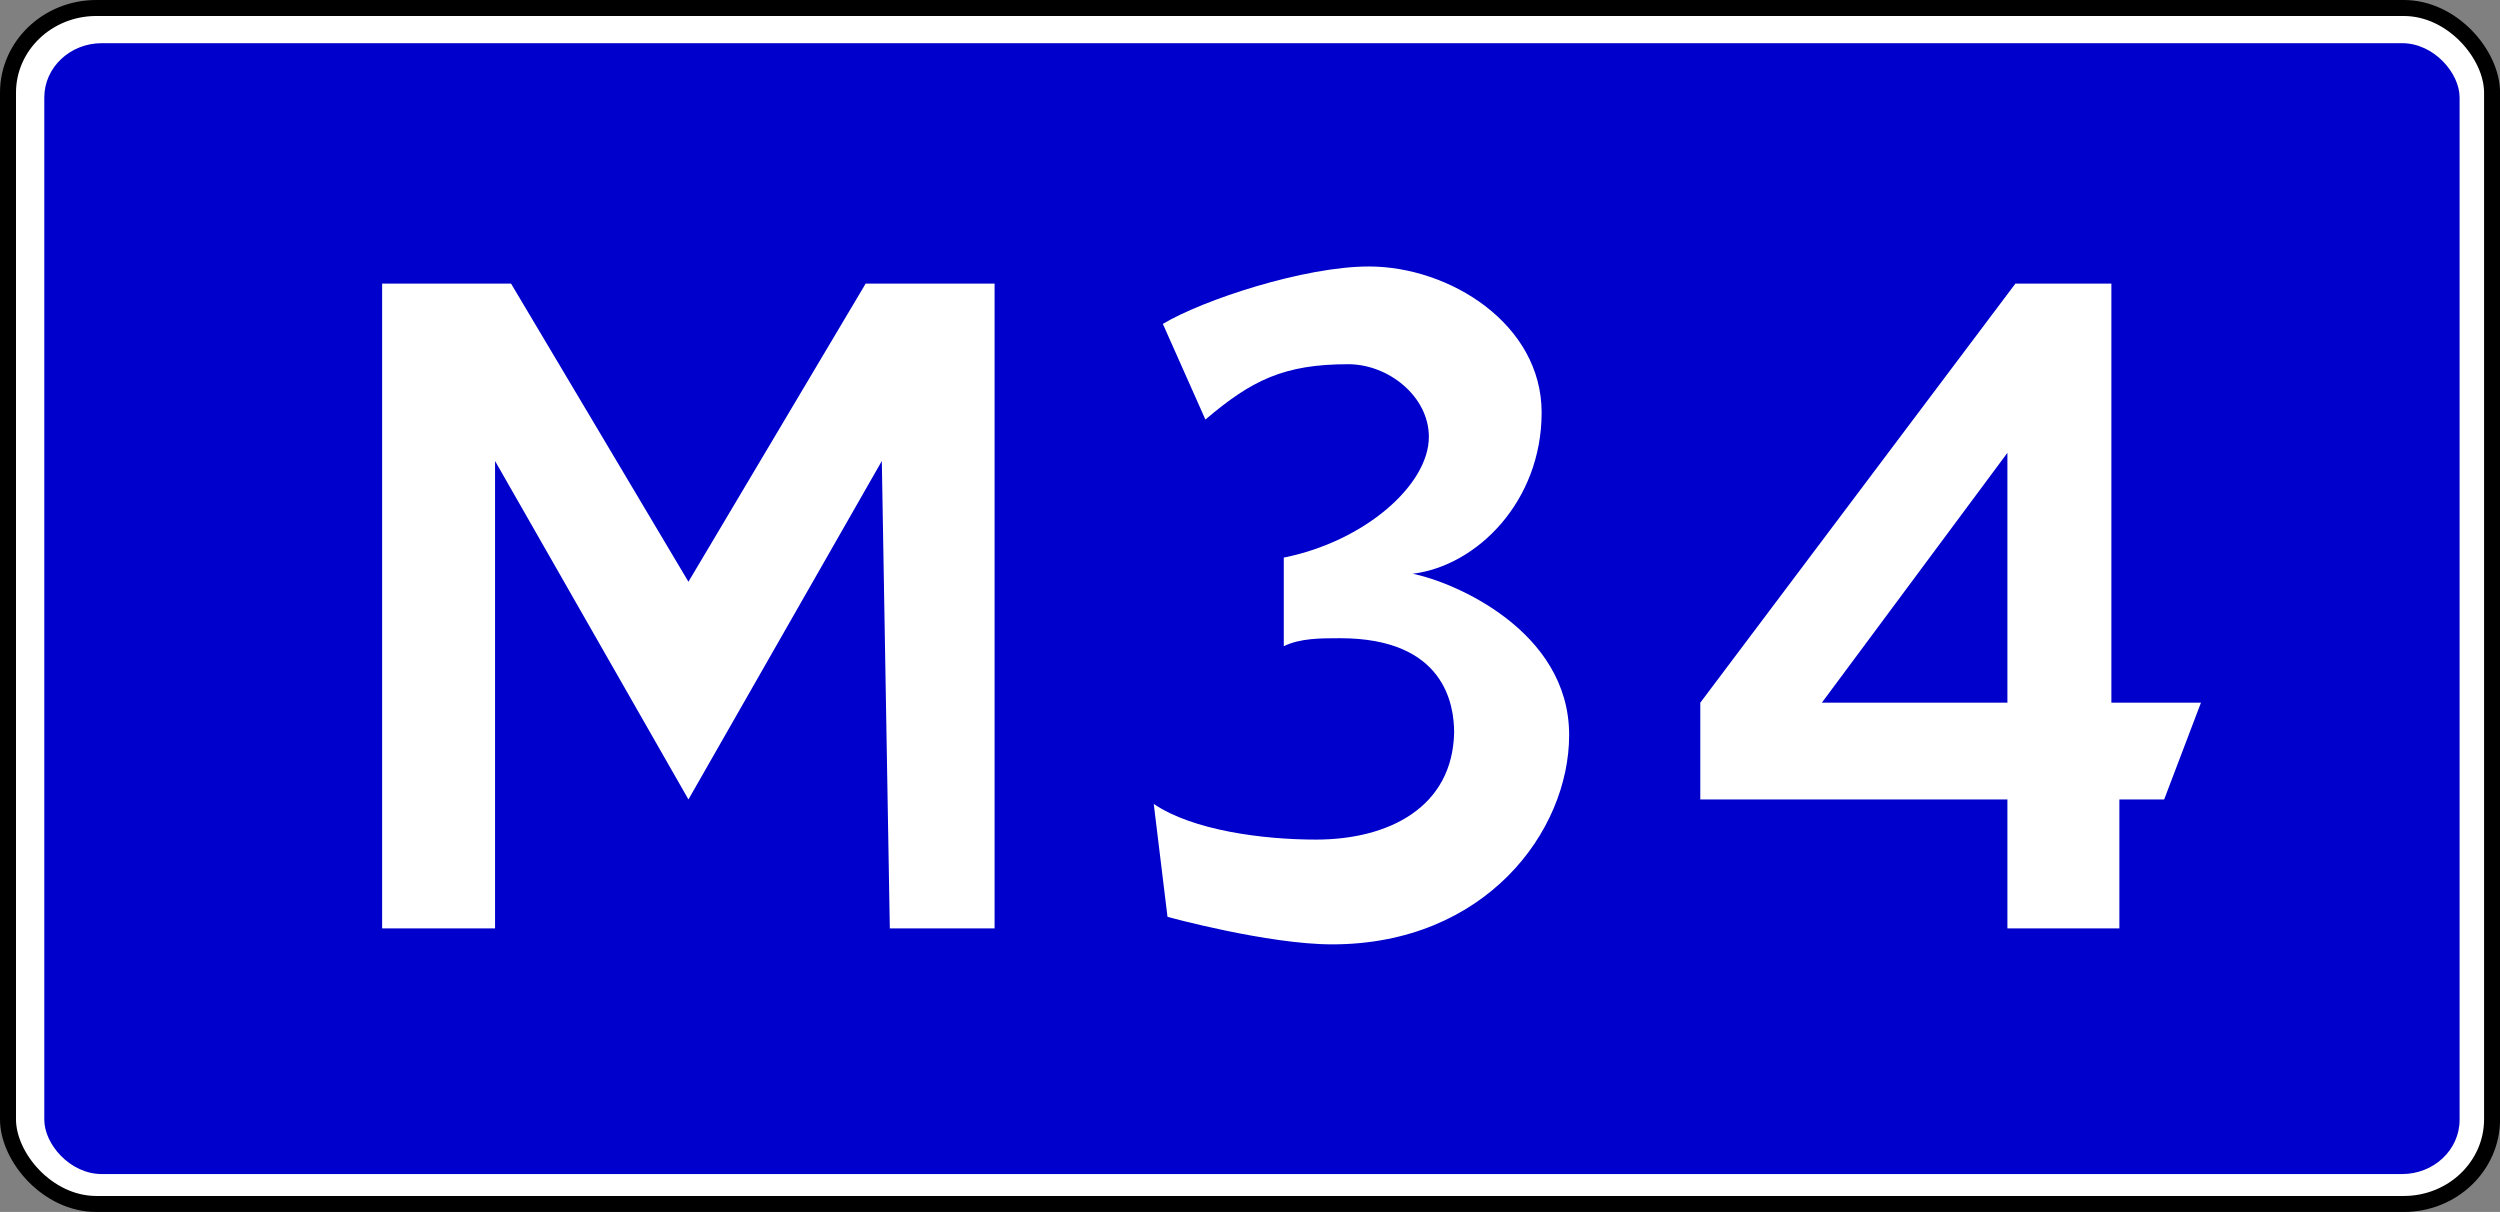
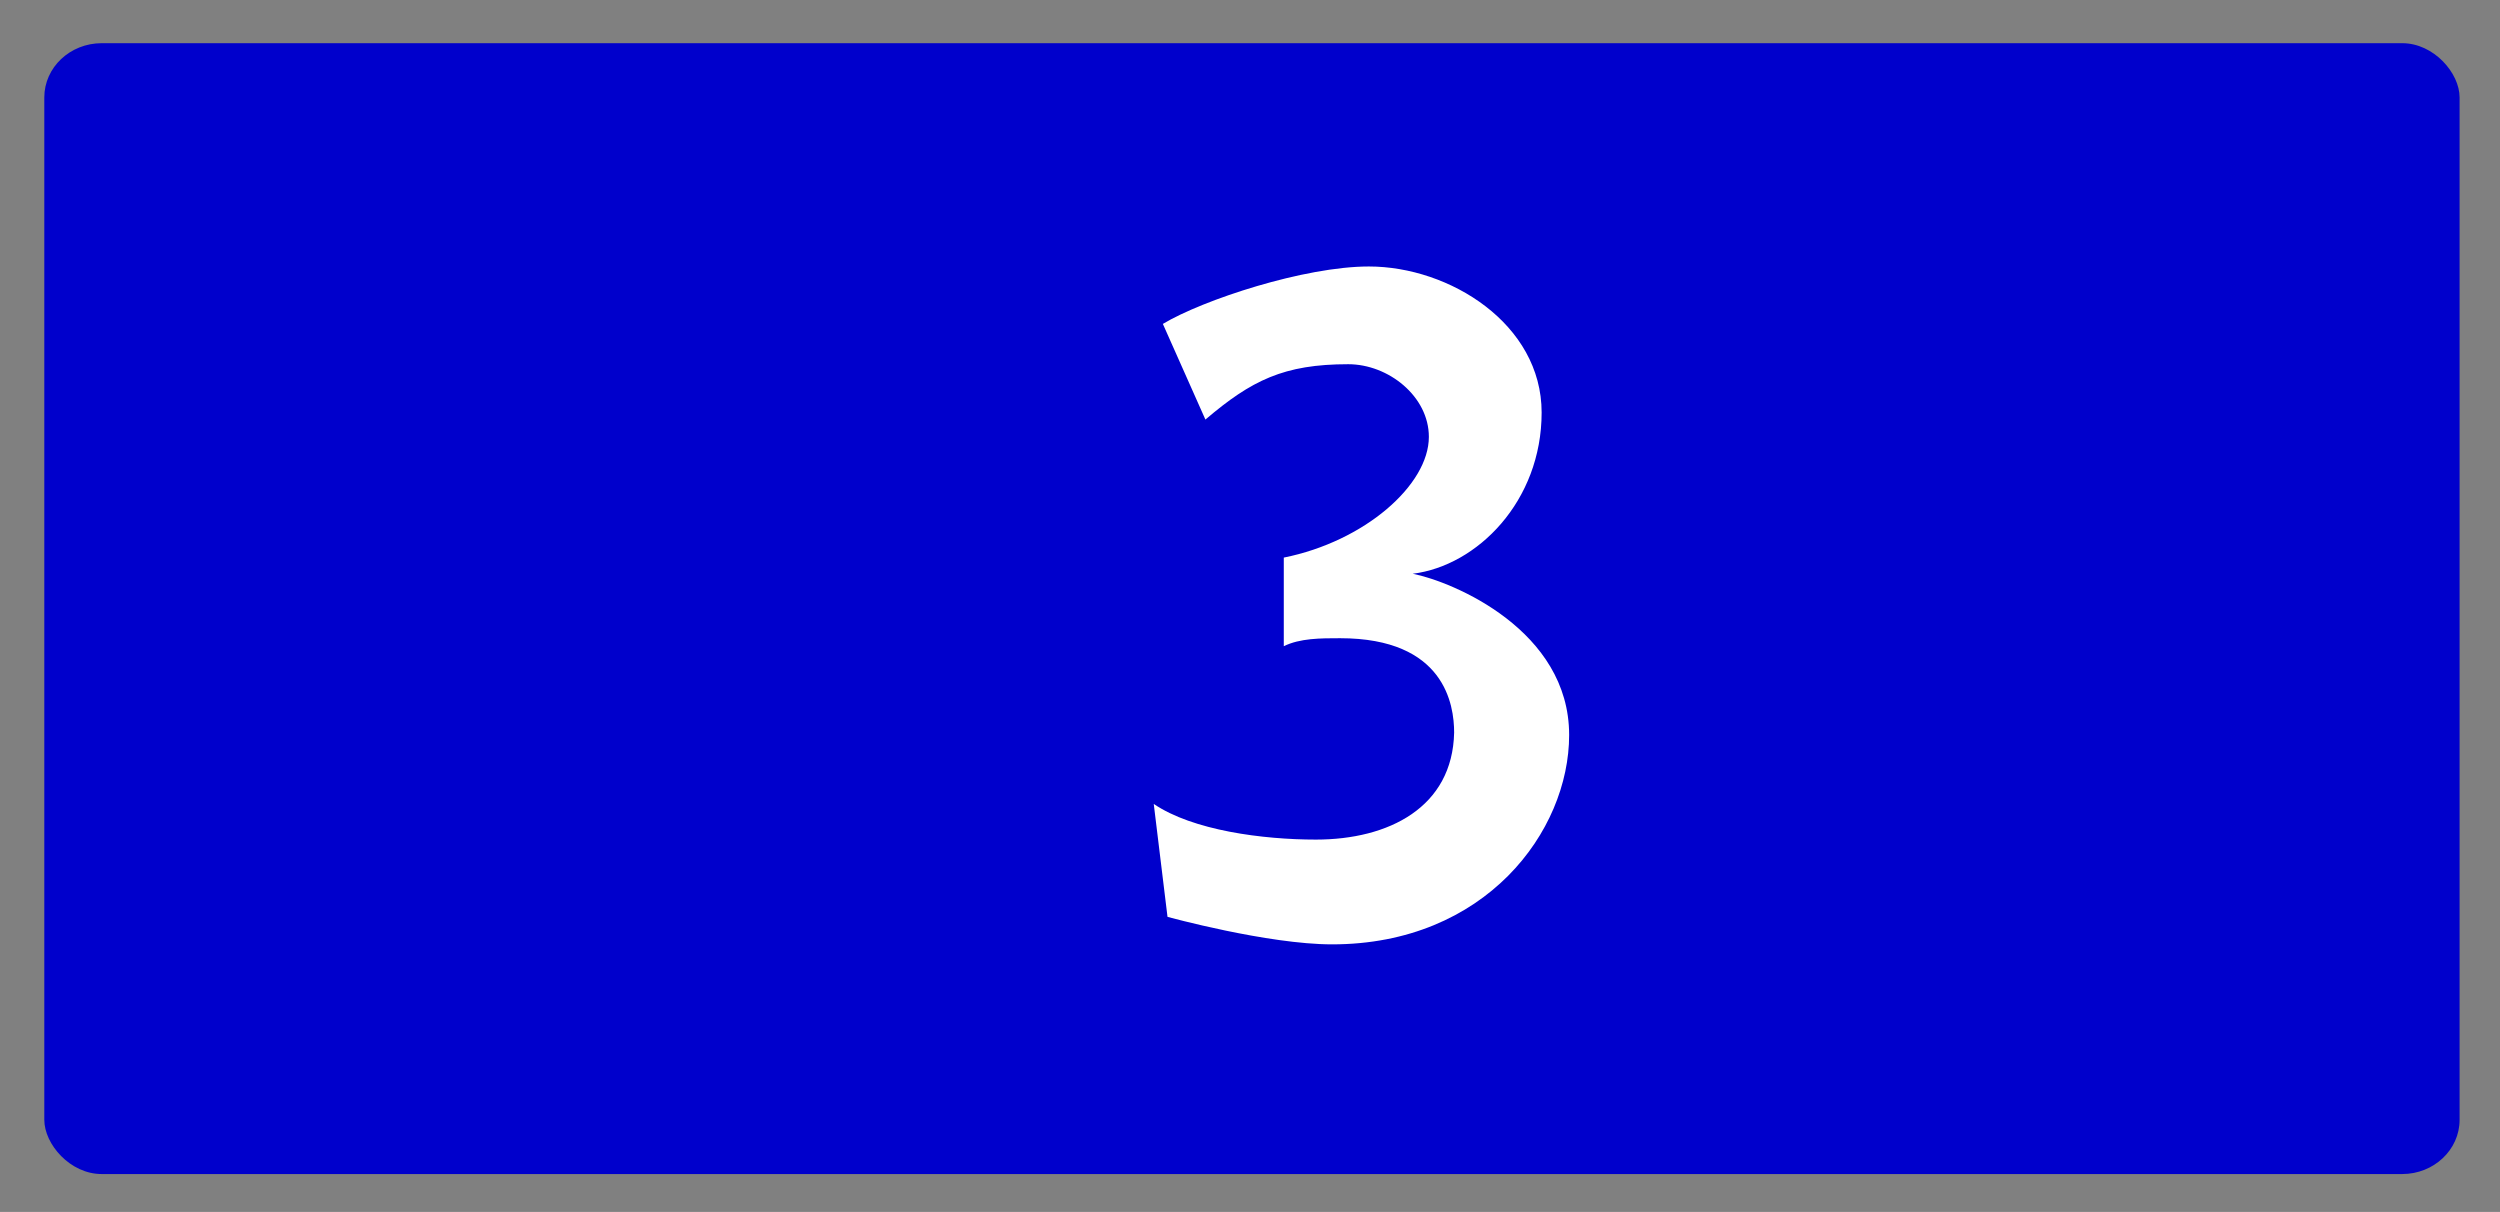
<svg xmlns="http://www.w3.org/2000/svg" id="svg3919" height="75.769" width="156.296" version="1.1">
  <rect width="100%" height="100%" fill="#808080" stroke="none" />
  <defs id="defs3921" />
  <g id="g2218">
-     <rect style="color:#000000;fill:#ffffff;fill-rule:evenodd;stroke:#000000;stroke-linecap:round;stroke-linejoin:round" id="rect3943" y="0.5" x="0.5" ry="5.291" rx="5.521" height="74.77" width="155.3" />
    <rect style="color:#000000;fill:#0000cc;fill-rule:evenodd" id="rect4455" y="2.7" x="2.77" ry="3.39" rx="3.592" height="70.7" width="151" />
  </g>
  <g style="font-weight:bold;font-size:71.964px;font-family:SaaSeriesCDOT;-inkscape-font-specification:'SaaSeriesCDOT Bold';text-align:center;letter-spacing:0px;word-spacing:0px;text-anchor:middle;fill:#ffffff;stroke-width:1.799" id="text2222" aria-label="M34">
-     <path id="path2224" style="-inkscape-font-specification:'Russian Road Sign Bold'" d="m 23.89,58.04 h 7.06 V 28.82 l 12.09,21.16 12.09,-21.16 0.5,29.22 h 6.55 V 17.73 H 54.12 L 43.04,36.37 31.95,17.73 h -8.06 z" />
    <path id="path2226" style="-inkscape-font-specification:'Russian Road Sign Bold'" d="m 72.7,20.25 2.66,5.98 c 2.88,-2.45 4.9,-3.46 8.93,-3.46 2.52,0 5.04,2.02 5.04,4.54 0,3.02 -4.03,6.54 -9.07,7.55 v 5.54 c 1.01,-0.5 2.3,-0.5 3.52,-0.5 6.55,0 7.13,4.17 7.13,5.9 -0.1,4.68 -4.1,6.69 -8.64,6.69 -3.31,0 -7.7,-0.57 -10.14,-2.23 l 0.86,7.06 c 0,0 6.26,1.72 10.29,1.72 9.57,0 14.82,-7.05 14.82,-13.09 0,-6.55 -7.26,-9.58 -9.78,-10.08 4.03,-0.5 8.06,-4.53 8.06,-10.08 0,-5.54 -5.76,-9.13 -10.8,-9.13 -4.03,0 -10.36,2.08 -12.88,3.59 z" />
-     <path id="path2228" style="-inkscape-font-specification:'Russian Road Sign Bold'" d="m 126,17.73 -19.7,26.2 v 6.05 h 19.2 v 8.06 h 7 v -8.06 h 2.8 l 2.3,-6.05 H 132 v -26.2 z m -0.5,10.58 v 15.62 h -11.6 z" />
  </g>
</svg>